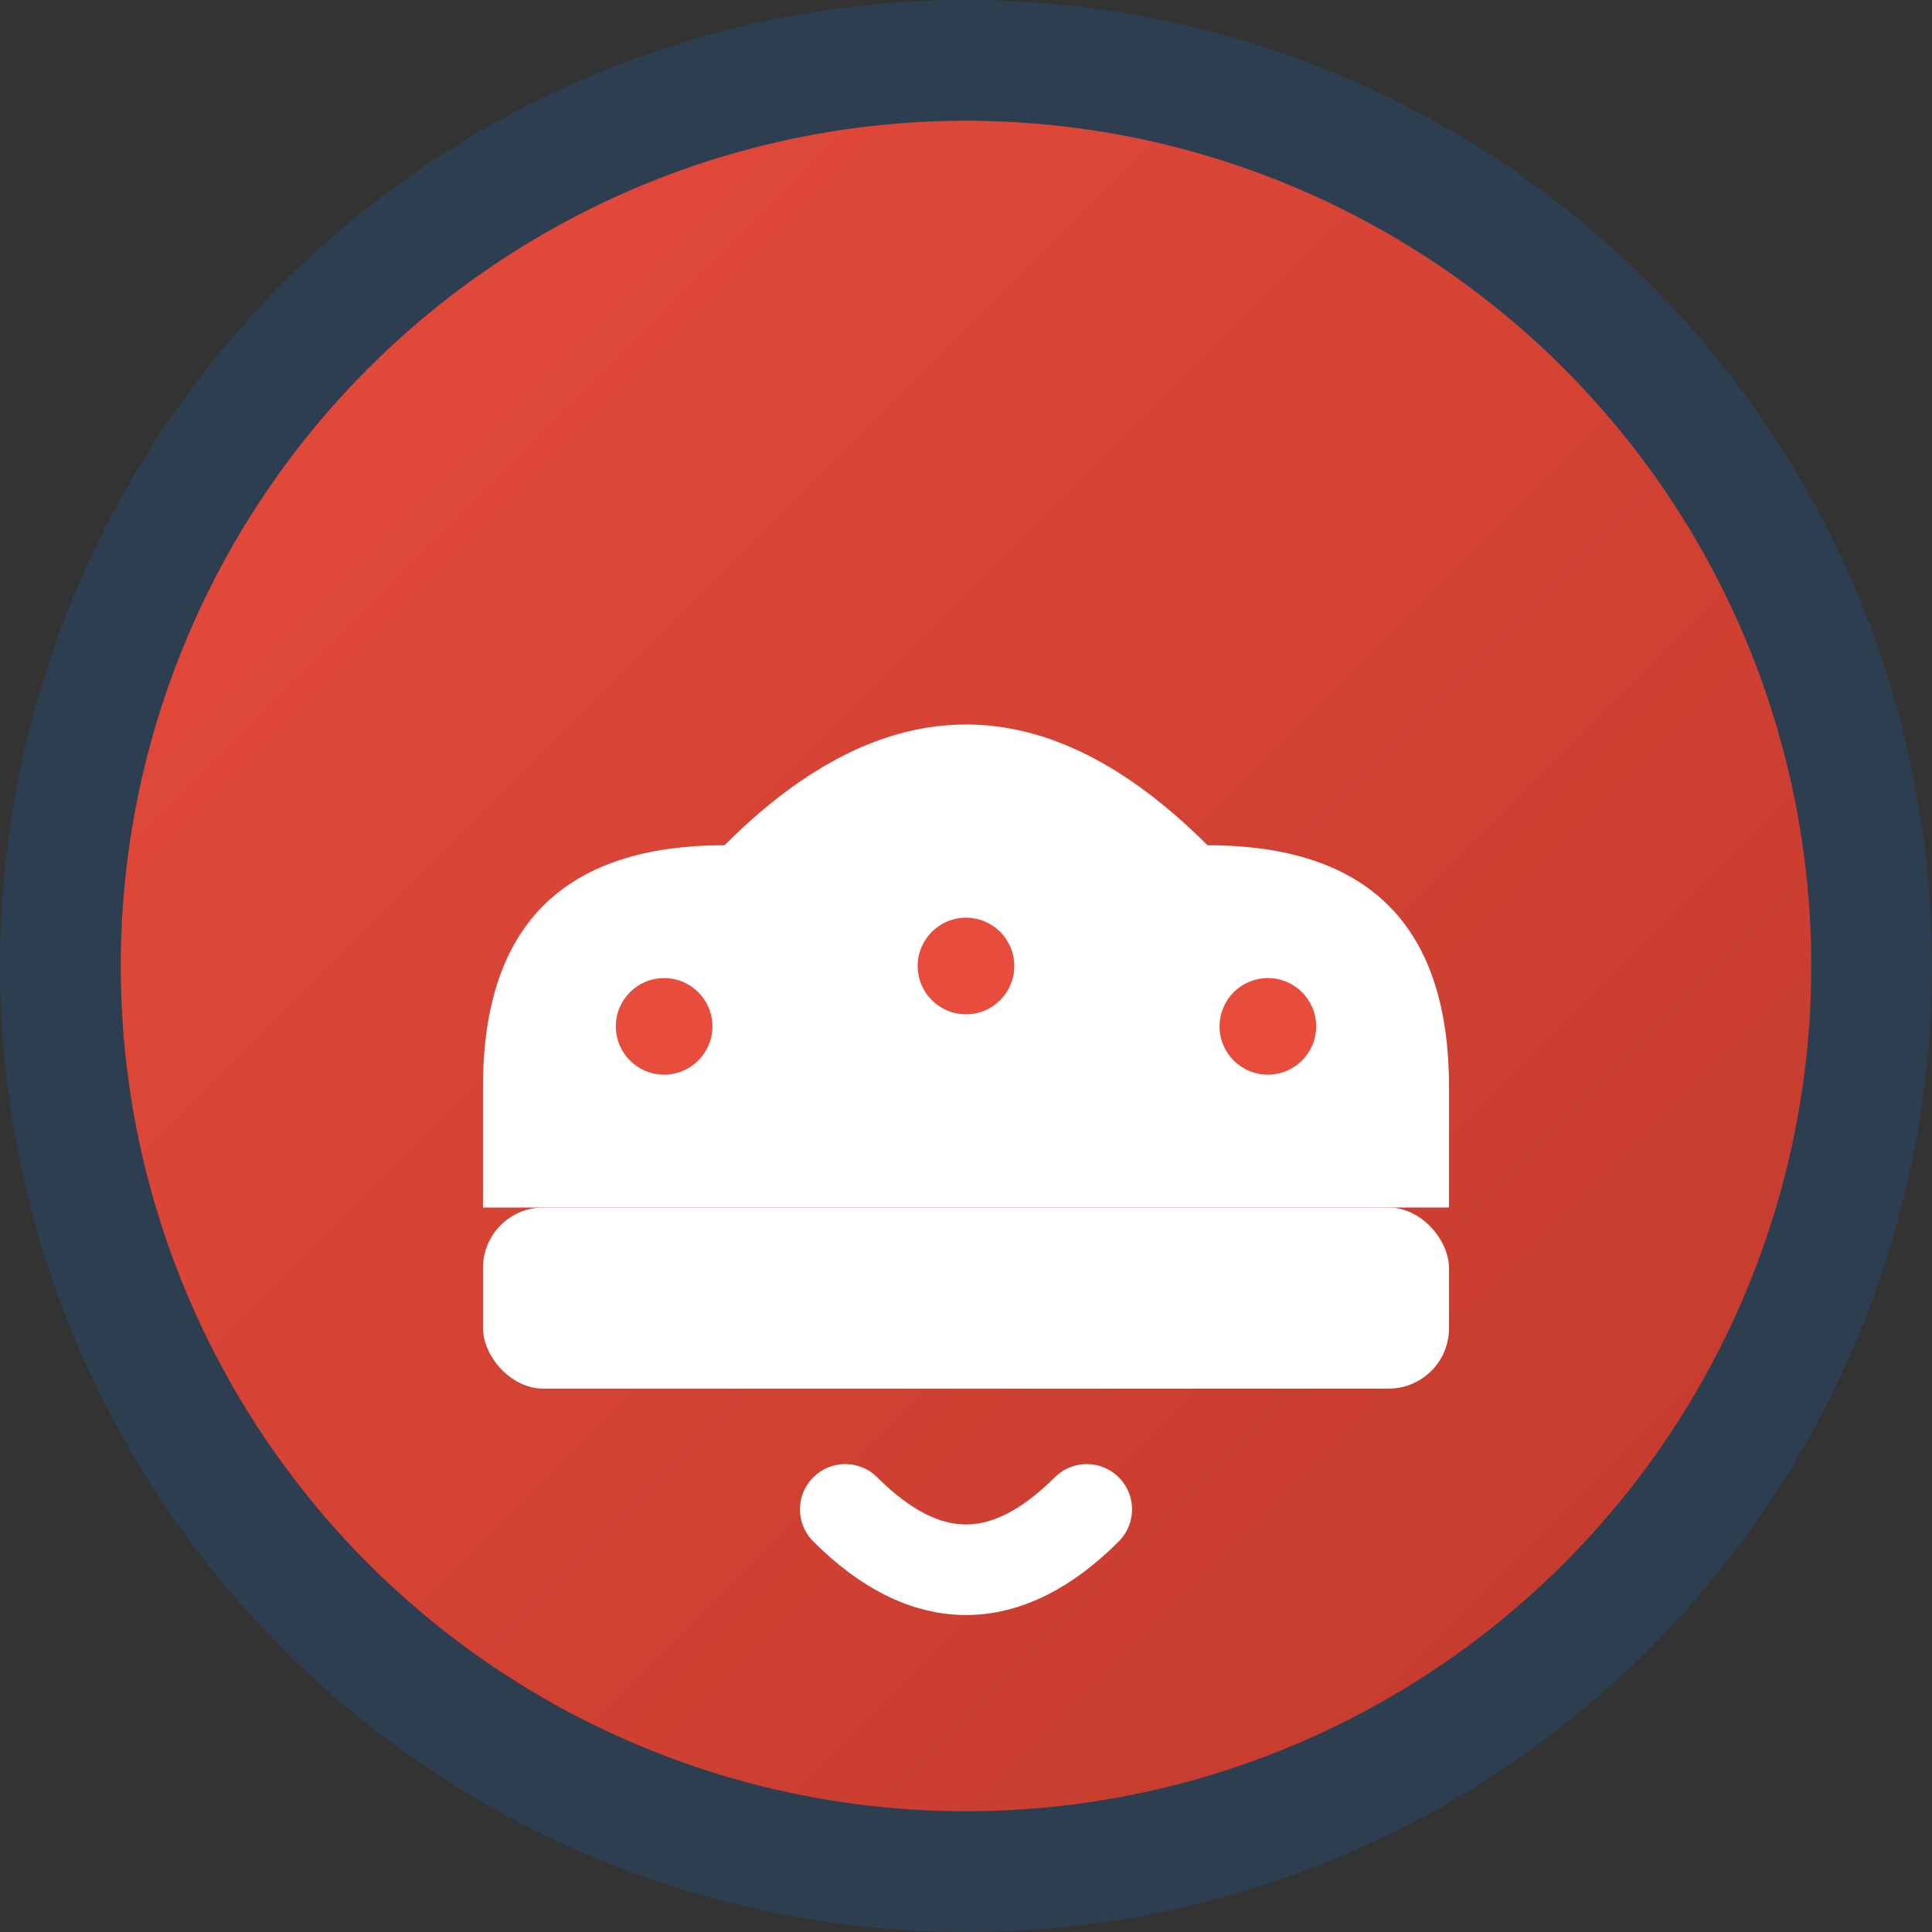
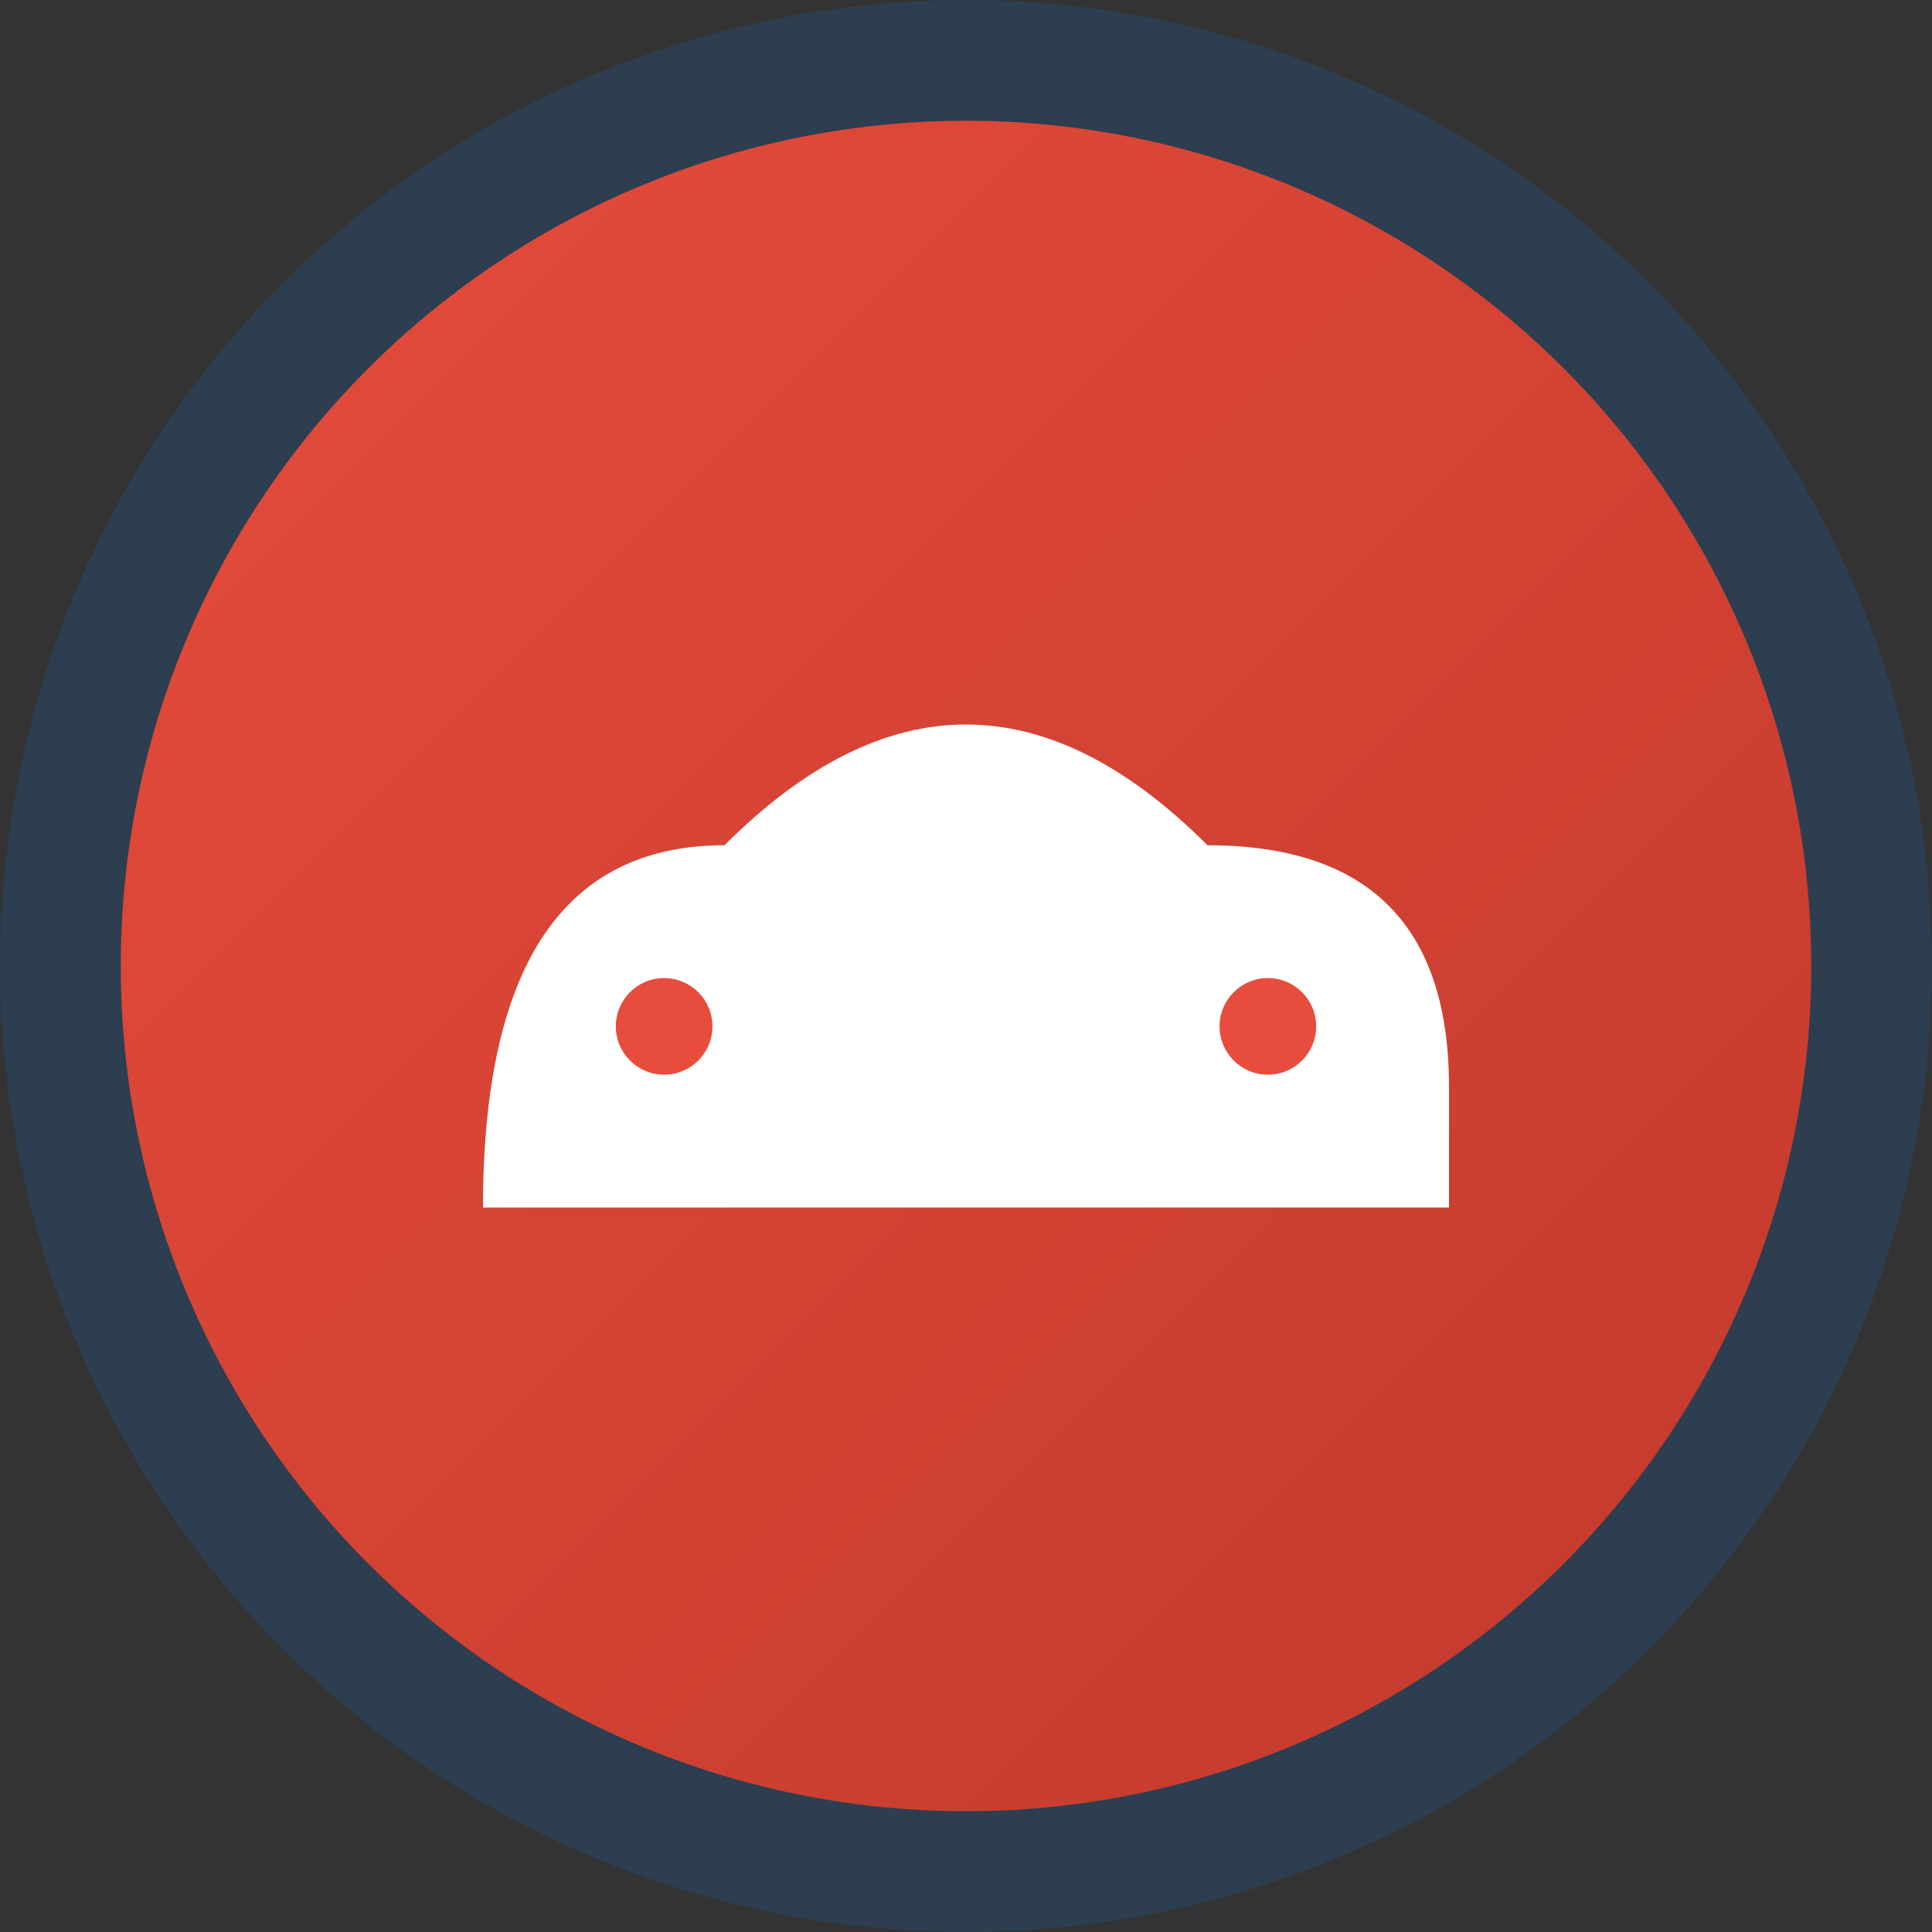
<svg xmlns="http://www.w3.org/2000/svg" viewBox="0 0 32 32" width="32" height="32">
  <rect x="0" y="0" width="32" height="32" fill="#333333" stroke="none" />
  <defs>
    <linearGradient id="faviconGradient" x1="0%" y1="0%" x2="100%" y2="100%">
      <stop offset="0%" style="stop-color:#e74c3c;stop-opacity:1" />
      <stop offset="100%" style="stop-color:#c0392b;stop-opacity:1" />
    </linearGradient>
  </defs>
  <circle cx="16" cy="16" r="15" fill="url(#faviconGradient)" stroke="#2c3e50" stroke-width="2" />
-   <path d="M8 20 L8 18 Q8 14 12 14 Q14 12 16 12 Q18 12 20 14 Q24 14 24 18 L24 20 Z" fill="#ffffff" />
-   <rect x="8" y="20" width="16" height="3" fill="#ffffff" rx="1" />
+   <path d="M8 20 Q8 14 12 14 Q14 12 16 12 Q18 12 20 14 Q24 14 24 18 L24 20 Z" fill="#ffffff" />
  <circle cx="11" cy="17" r="0.8" fill="#e74c3c" />
-   <circle cx="16" cy="16" r="0.8" fill="#e74c3c" />
  <circle cx="21" cy="17" r="0.8" fill="#e74c3c" />
-   <path d="M14 25 Q16 27 18 25" stroke="#ffffff" stroke-width="1.5" fill="none" stroke-linecap="round" />
</svg>